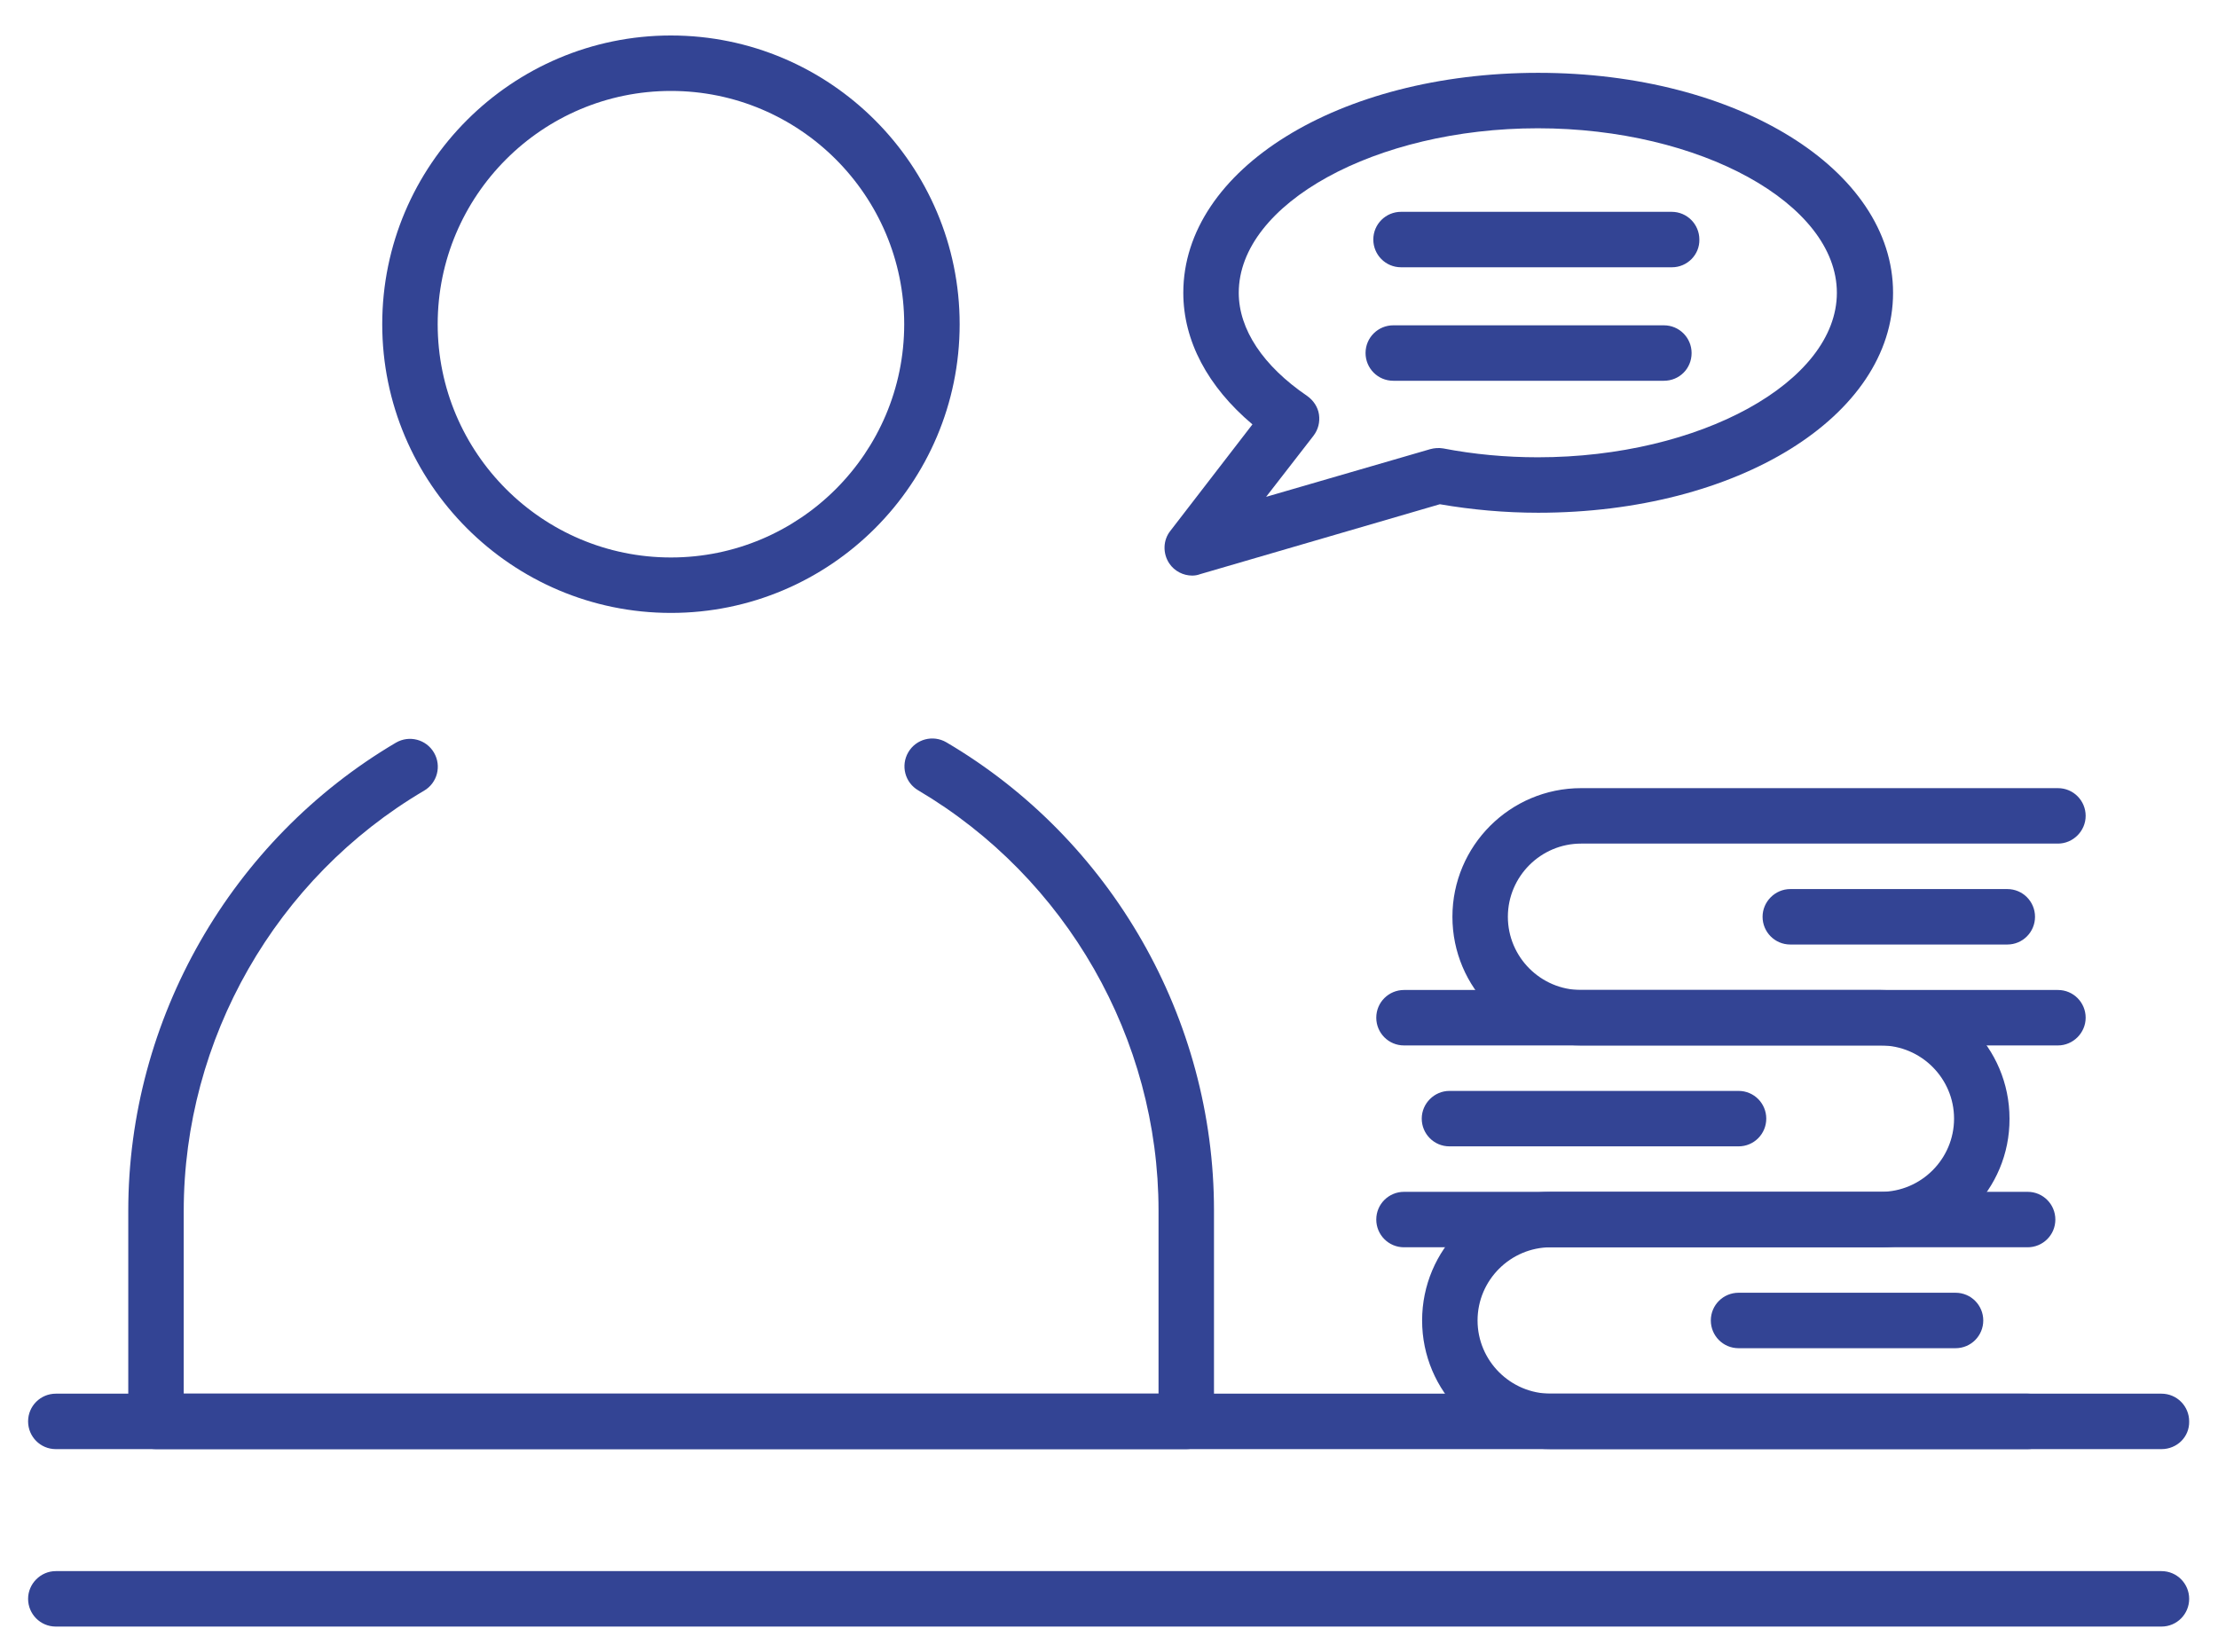
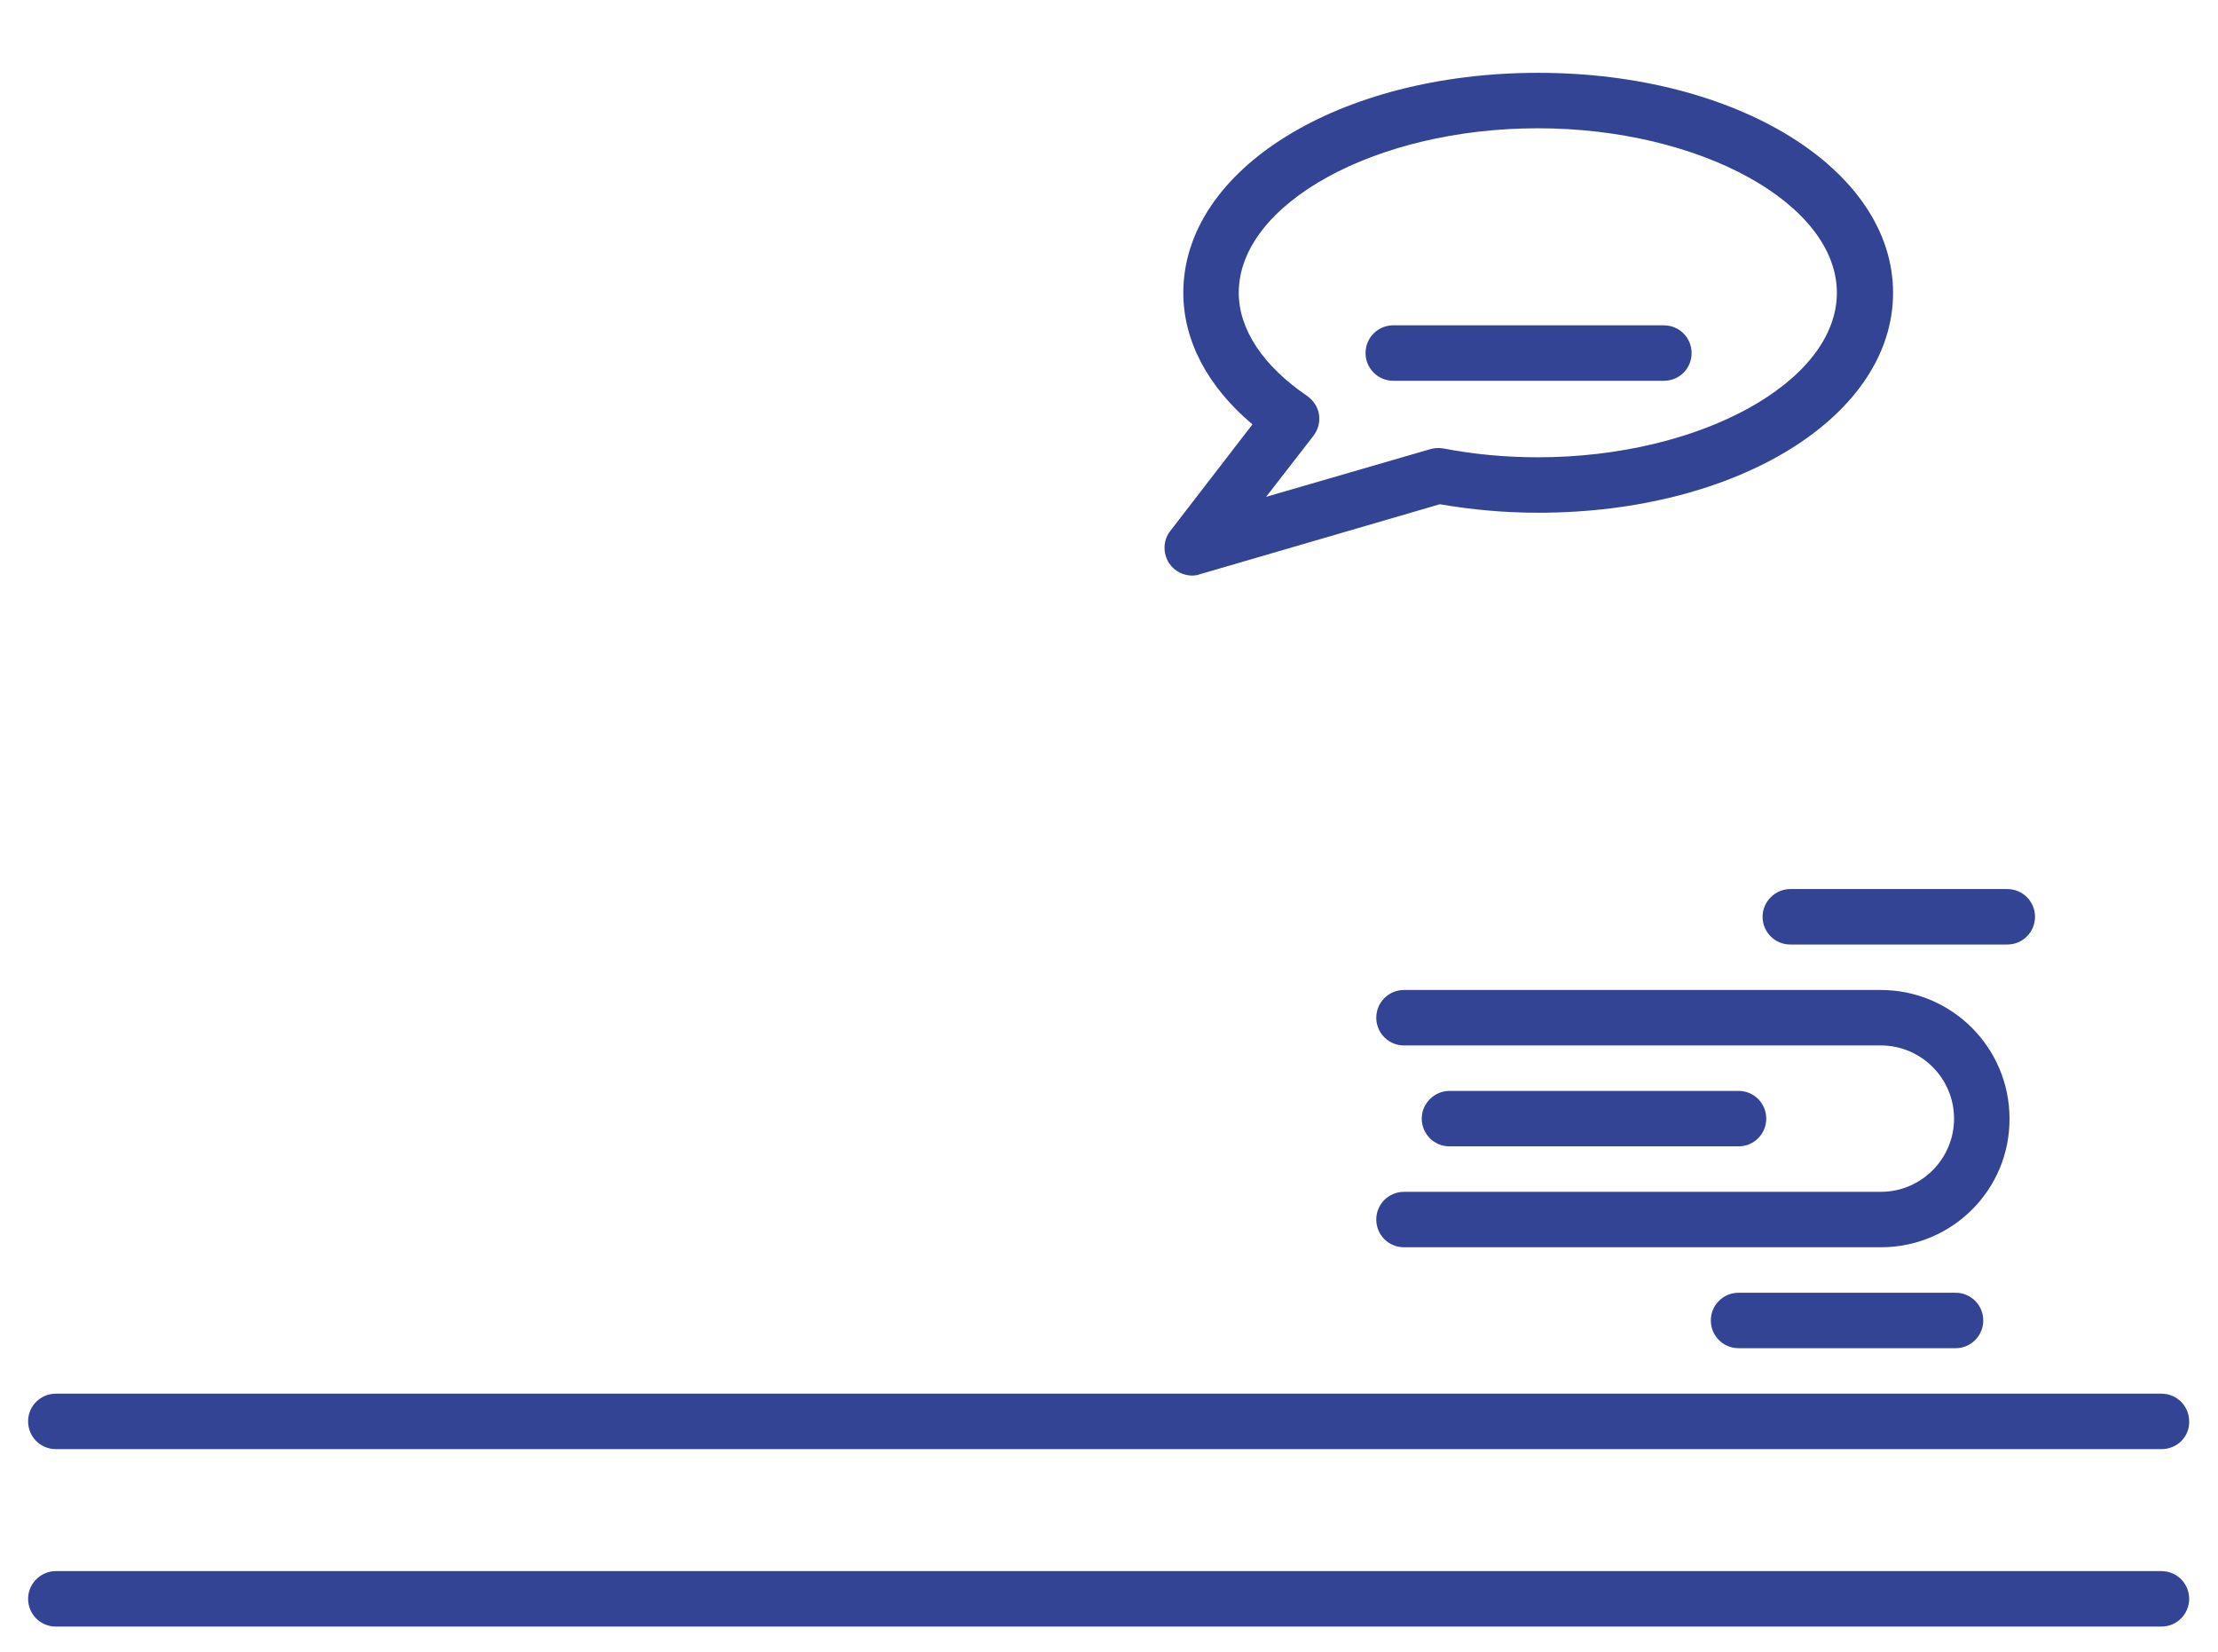
<svg xmlns="http://www.w3.org/2000/svg" version="1.1" id="Layer_1" x="0px" y="0px" viewBox="0 0 600 446.9" style="enable-background:new 0 0 600 446.9;" xml:space="preserve">
  <style type="text/css">
	.st0{fill:#334494;}
</style>
  <g>
    <g>
-       <path class="st0" d="M320.9,392H42.2c-4.2,0-7.5-3.4-7.5-7.5v-57c0-51.8,27.8-100.3,72.4-126.6c3.6-2.1,8.2-0.9,10.3,2.7    c2.1,3.6,0.9,8.2-2.7,10.3c-40.1,23.6-65,67.2-65,113.7V377h263.7v-49.5c0-46.5-24.9-90-65-113.7c-3.6-2.1-4.8-6.7-2.7-10.3    c2.1-3.6,6.7-4.8,10.3-2.7c44.7,26.3,72.4,74.8,72.4,126.6v57C328.4,388.7,325,392,320.9,392z" />
-       <path class="st0" d="M181.5,165.8c-43.1,0-78.1-35.1-78.1-78.1c0-43.1,35.1-78.1,78.1-78.1c43.1,0,78.1,35.1,78.1,78.1    C259.6,130.8,224.6,165.8,181.5,165.8z M181.5,24.6c-34.8,0-63.1,28.3-63.1,63.1s28.3,63.1,63.1,63.1s63.1-28.3,63.1-63.1    S216.3,24.6,181.5,24.6z" />
      <path class="st0" d="M584.7,392H15.1c-4.2,0-7.5-3.4-7.5-7.5c0-4.2,3.4-7.5,7.5-7.5h569.6c4.2,0,7.5,3.4,7.5,7.5    C592.3,388.7,588.9,392,584.7,392z" />
      <path class="st0" d="M584.7,440H15.1c-4.2,0-7.5-3.4-7.5-7.5s3.4-7.5,7.5-7.5h569.6c4.2,0,7.5,3.4,7.5,7.5S588.9,440,584.7,440z" />
-       <path class="st0" d="M548.5,392h-129c-19.2,0-34.8-15.6-34.8-34.8c0-19.2,15.6-34.8,34.8-34.8h129c4.2,0,7.5,3.4,7.5,7.5    c0,4.2-3.4,7.5-7.5,7.5h-129c-10.9,0-19.8,8.9-19.8,19.8c0,10.9,8.9,19.8,19.8,19.8h129c4.2,0,7.5,3.4,7.5,7.5    C556,388.7,552.6,392,548.5,392z" />
-       <path class="st0" d="M556.7,282.8h-129c-19.2,0-34.8-15.6-34.8-34.8c0-19.2,15.6-34.8,34.8-34.8h129c4.2,0,7.5,3.4,7.5,7.5    s-3.4,7.5-7.5,7.5h-129c-10.9,0-19.8,8.9-19.8,19.8s8.9,19.8,19.8,19.8h129c4.2,0,7.5,3.4,7.5,7.5    C564.2,279.4,560.8,282.8,556.7,282.8z" />
      <path class="st0" d="M508.8,337.4h-129c-4.2,0-7.5-3.4-7.5-7.5c0-4.2,3.4-7.5,7.5-7.5h129c10.9,0,19.8-8.9,19.8-19.8    c0-10.9-8.9-19.8-19.8-19.8h-129c-4.2,0-7.5-3.4-7.5-7.5c0-4.2,3.4-7.5,7.5-7.5h129c19.2,0,34.8,15.6,34.8,34.8    C543.7,321.8,528.1,337.4,508.8,337.4z" />
      <path class="st0" d="M470.3,310.1h-78.2c-4.2,0-7.5-3.4-7.5-7.5s3.4-7.5,7.5-7.5h78.2c4.2,0,7.5,3.4,7.5,7.5    S474.5,310.1,470.3,310.1z" />
      <path class="st0" d="M543,255.5h-58.7c-4.2,0-7.5-3.4-7.5-7.5s3.4-7.5,7.5-7.5H543c4.2,0,7.5,3.4,7.5,7.5S547.2,255.5,543,255.5z" />
      <path class="st0" d="M529,364.7h-58.7c-4.2,0-7.5-3.4-7.5-7.5c0-4.2,3.4-7.5,7.5-7.5H529c4.2,0,7.5,3.4,7.5,7.5    C536.5,361.3,533.2,364.7,529,364.7z" />
      <path class="st0" d="M322.5,155.7c-2.4,0-4.8-1.2-6.2-3.3c-1.8-2.7-1.7-6.3,0.3-8.8l22.2-28.8c-12.1-10.2-18.7-22.6-18.7-35.6    c0-33.4,42.1-59.5,96-59.5s96,26.2,96,59.5c0,33.4-42.1,59.5-96,59.5c-9,0-17.9-0.8-26.6-2.3l-64.8,18.9    C323.9,155.6,323.2,155.7,322.5,155.7z M416,34.7c-43.9,0-80.9,20.4-80.9,44.5c0,9.9,6.6,19.8,18.5,27.9c1.7,1.2,2.9,3,3.2,5    c0.3,2.1-0.2,4.1-1.5,5.8l-12.8,16.5l44.4-12.9c1.1-0.3,2.3-0.4,3.5-0.2c8.3,1.6,16.9,2.4,25.6,2.4c43.9,0,80.9-20.4,80.9-44.5    C496.9,55.1,459.9,34.7,416,34.7z" />
-       <path class="st0" d="M452.3,72.3H379c-4.2,0-7.5-3.4-7.5-7.5c0-4.2,3.4-7.5,7.5-7.5h73.2c4.2,0,7.5,3.4,7.5,7.5    C459.8,68.9,456.4,72.3,452.3,72.3z" />
      <path class="st0" d="M450.1,103h-73.2c-4.2,0-7.5-3.4-7.5-7.5c0-4.2,3.4-7.5,7.5-7.5h73.2c4.2,0,7.5,3.4,7.5,7.5    C457.6,99.7,454.3,103,450.1,103z" />
    </g>
  </g>
</svg>